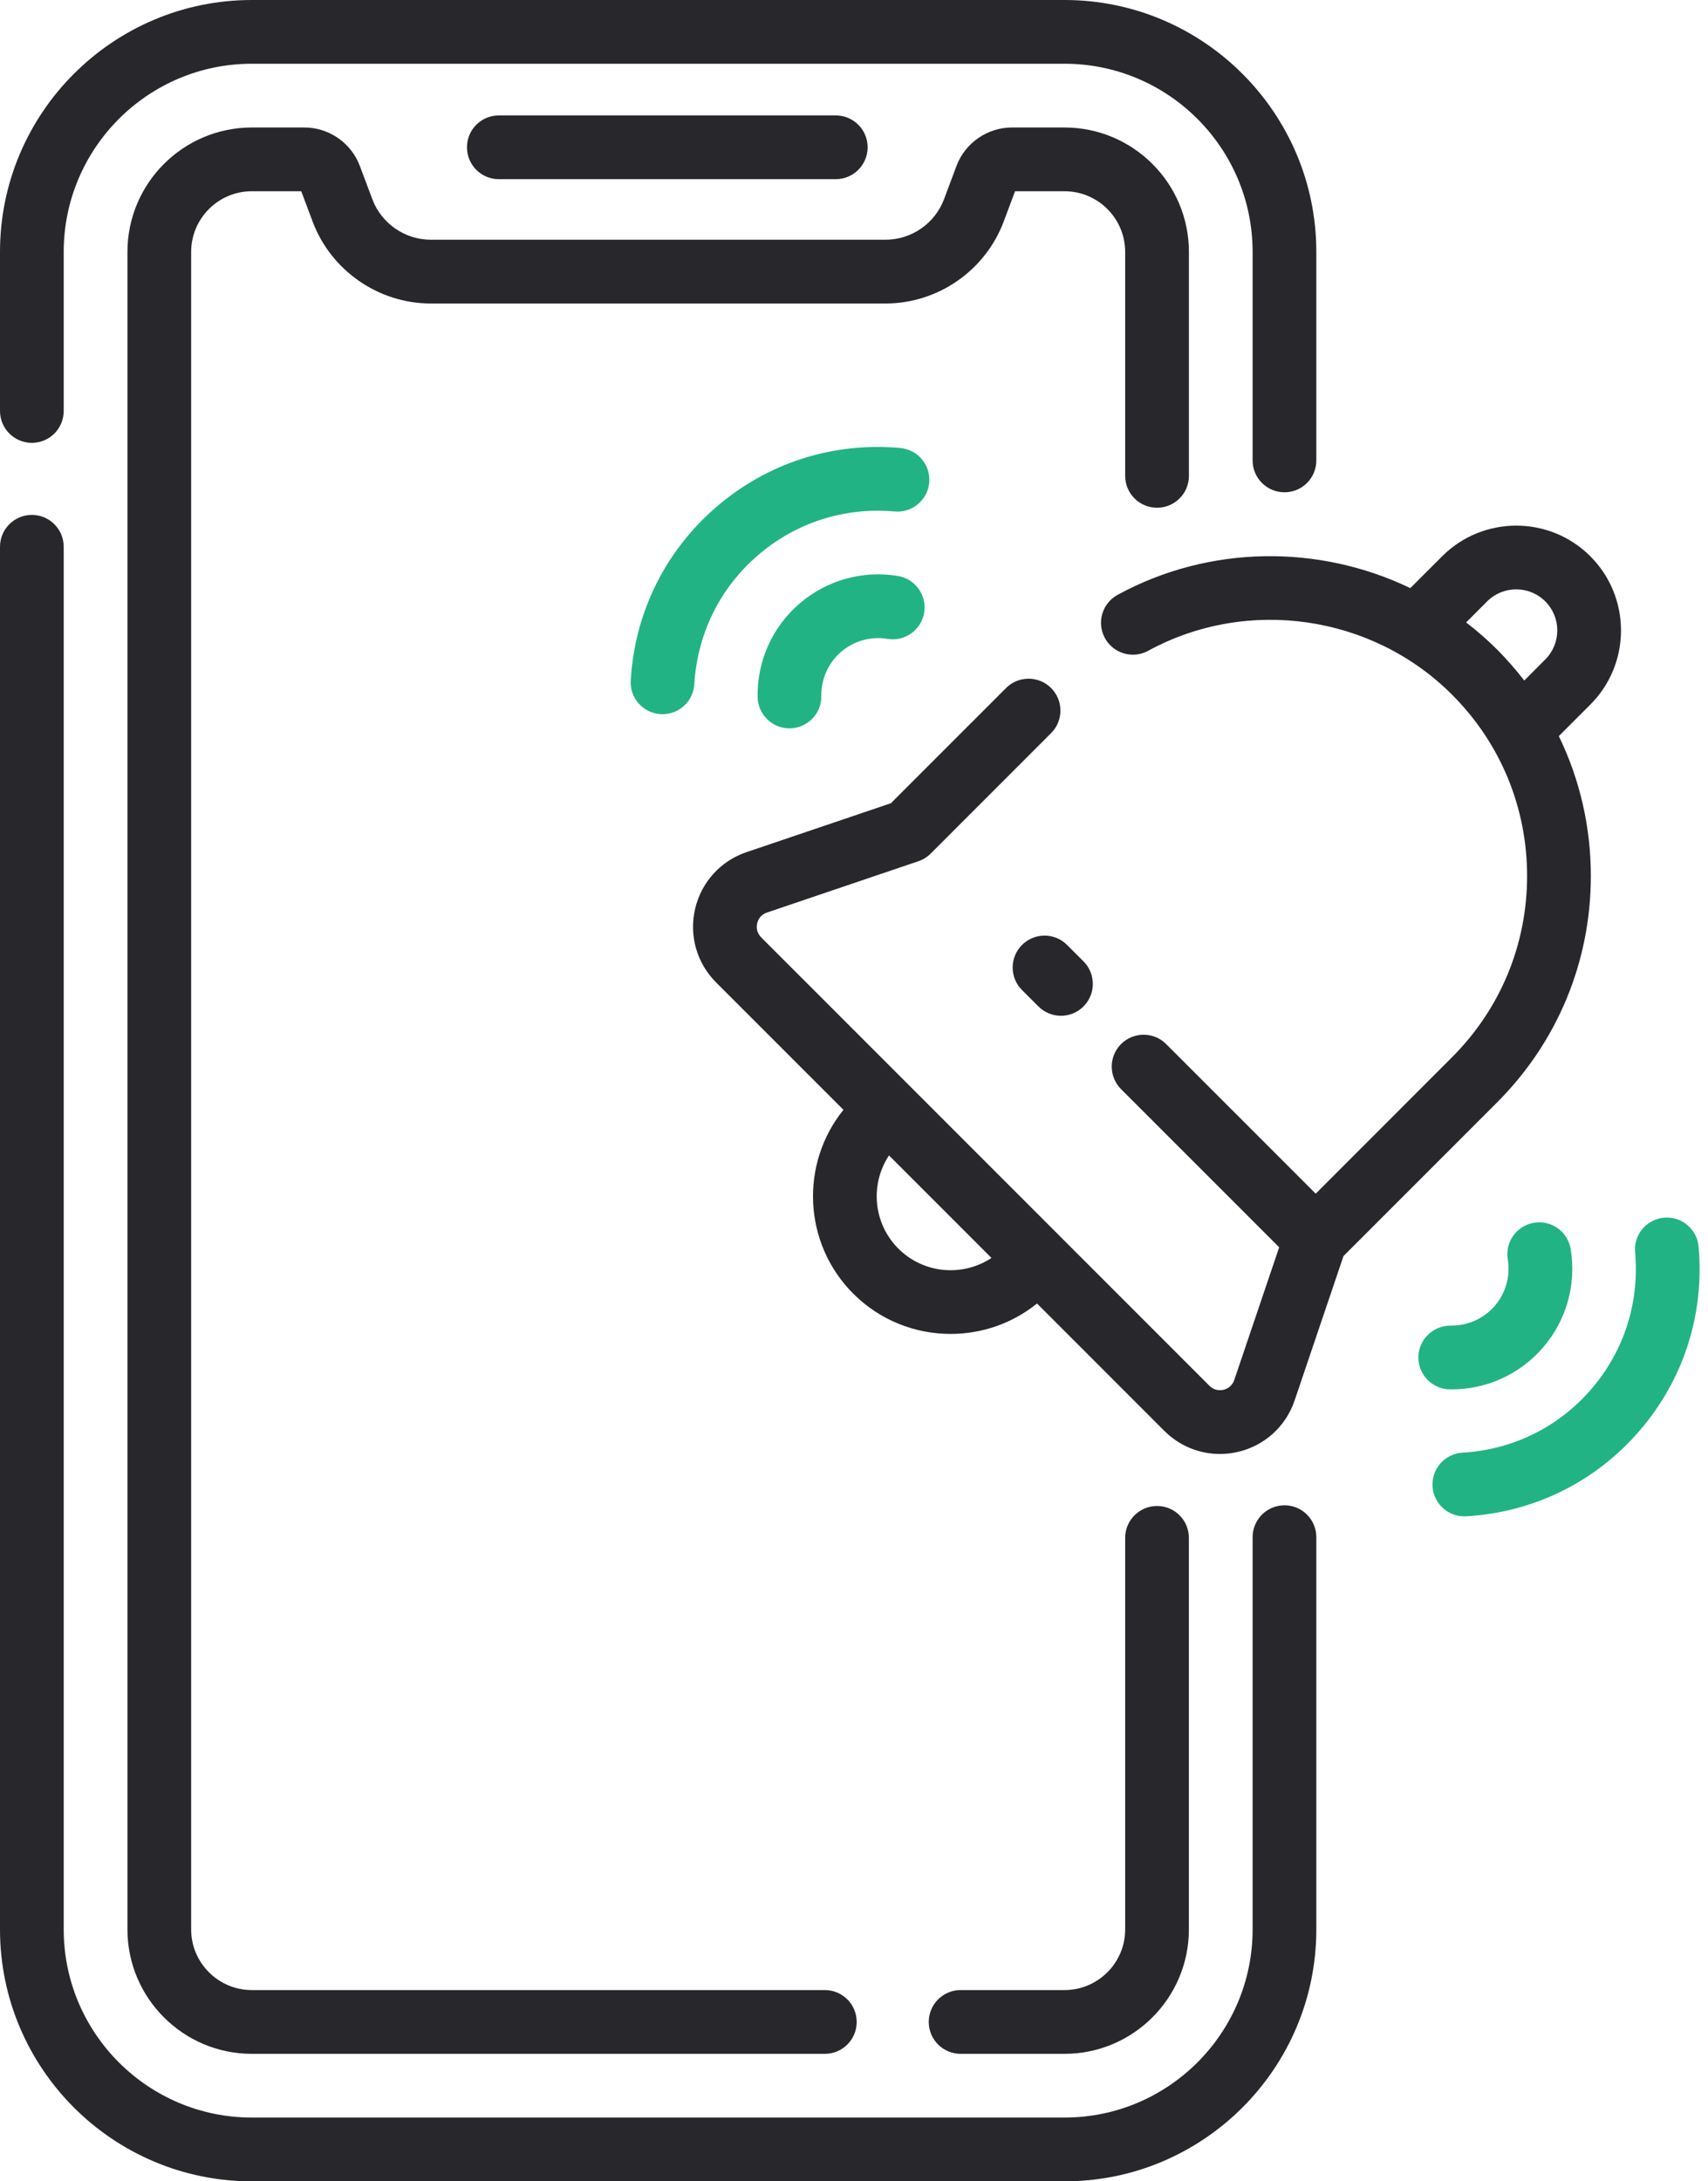
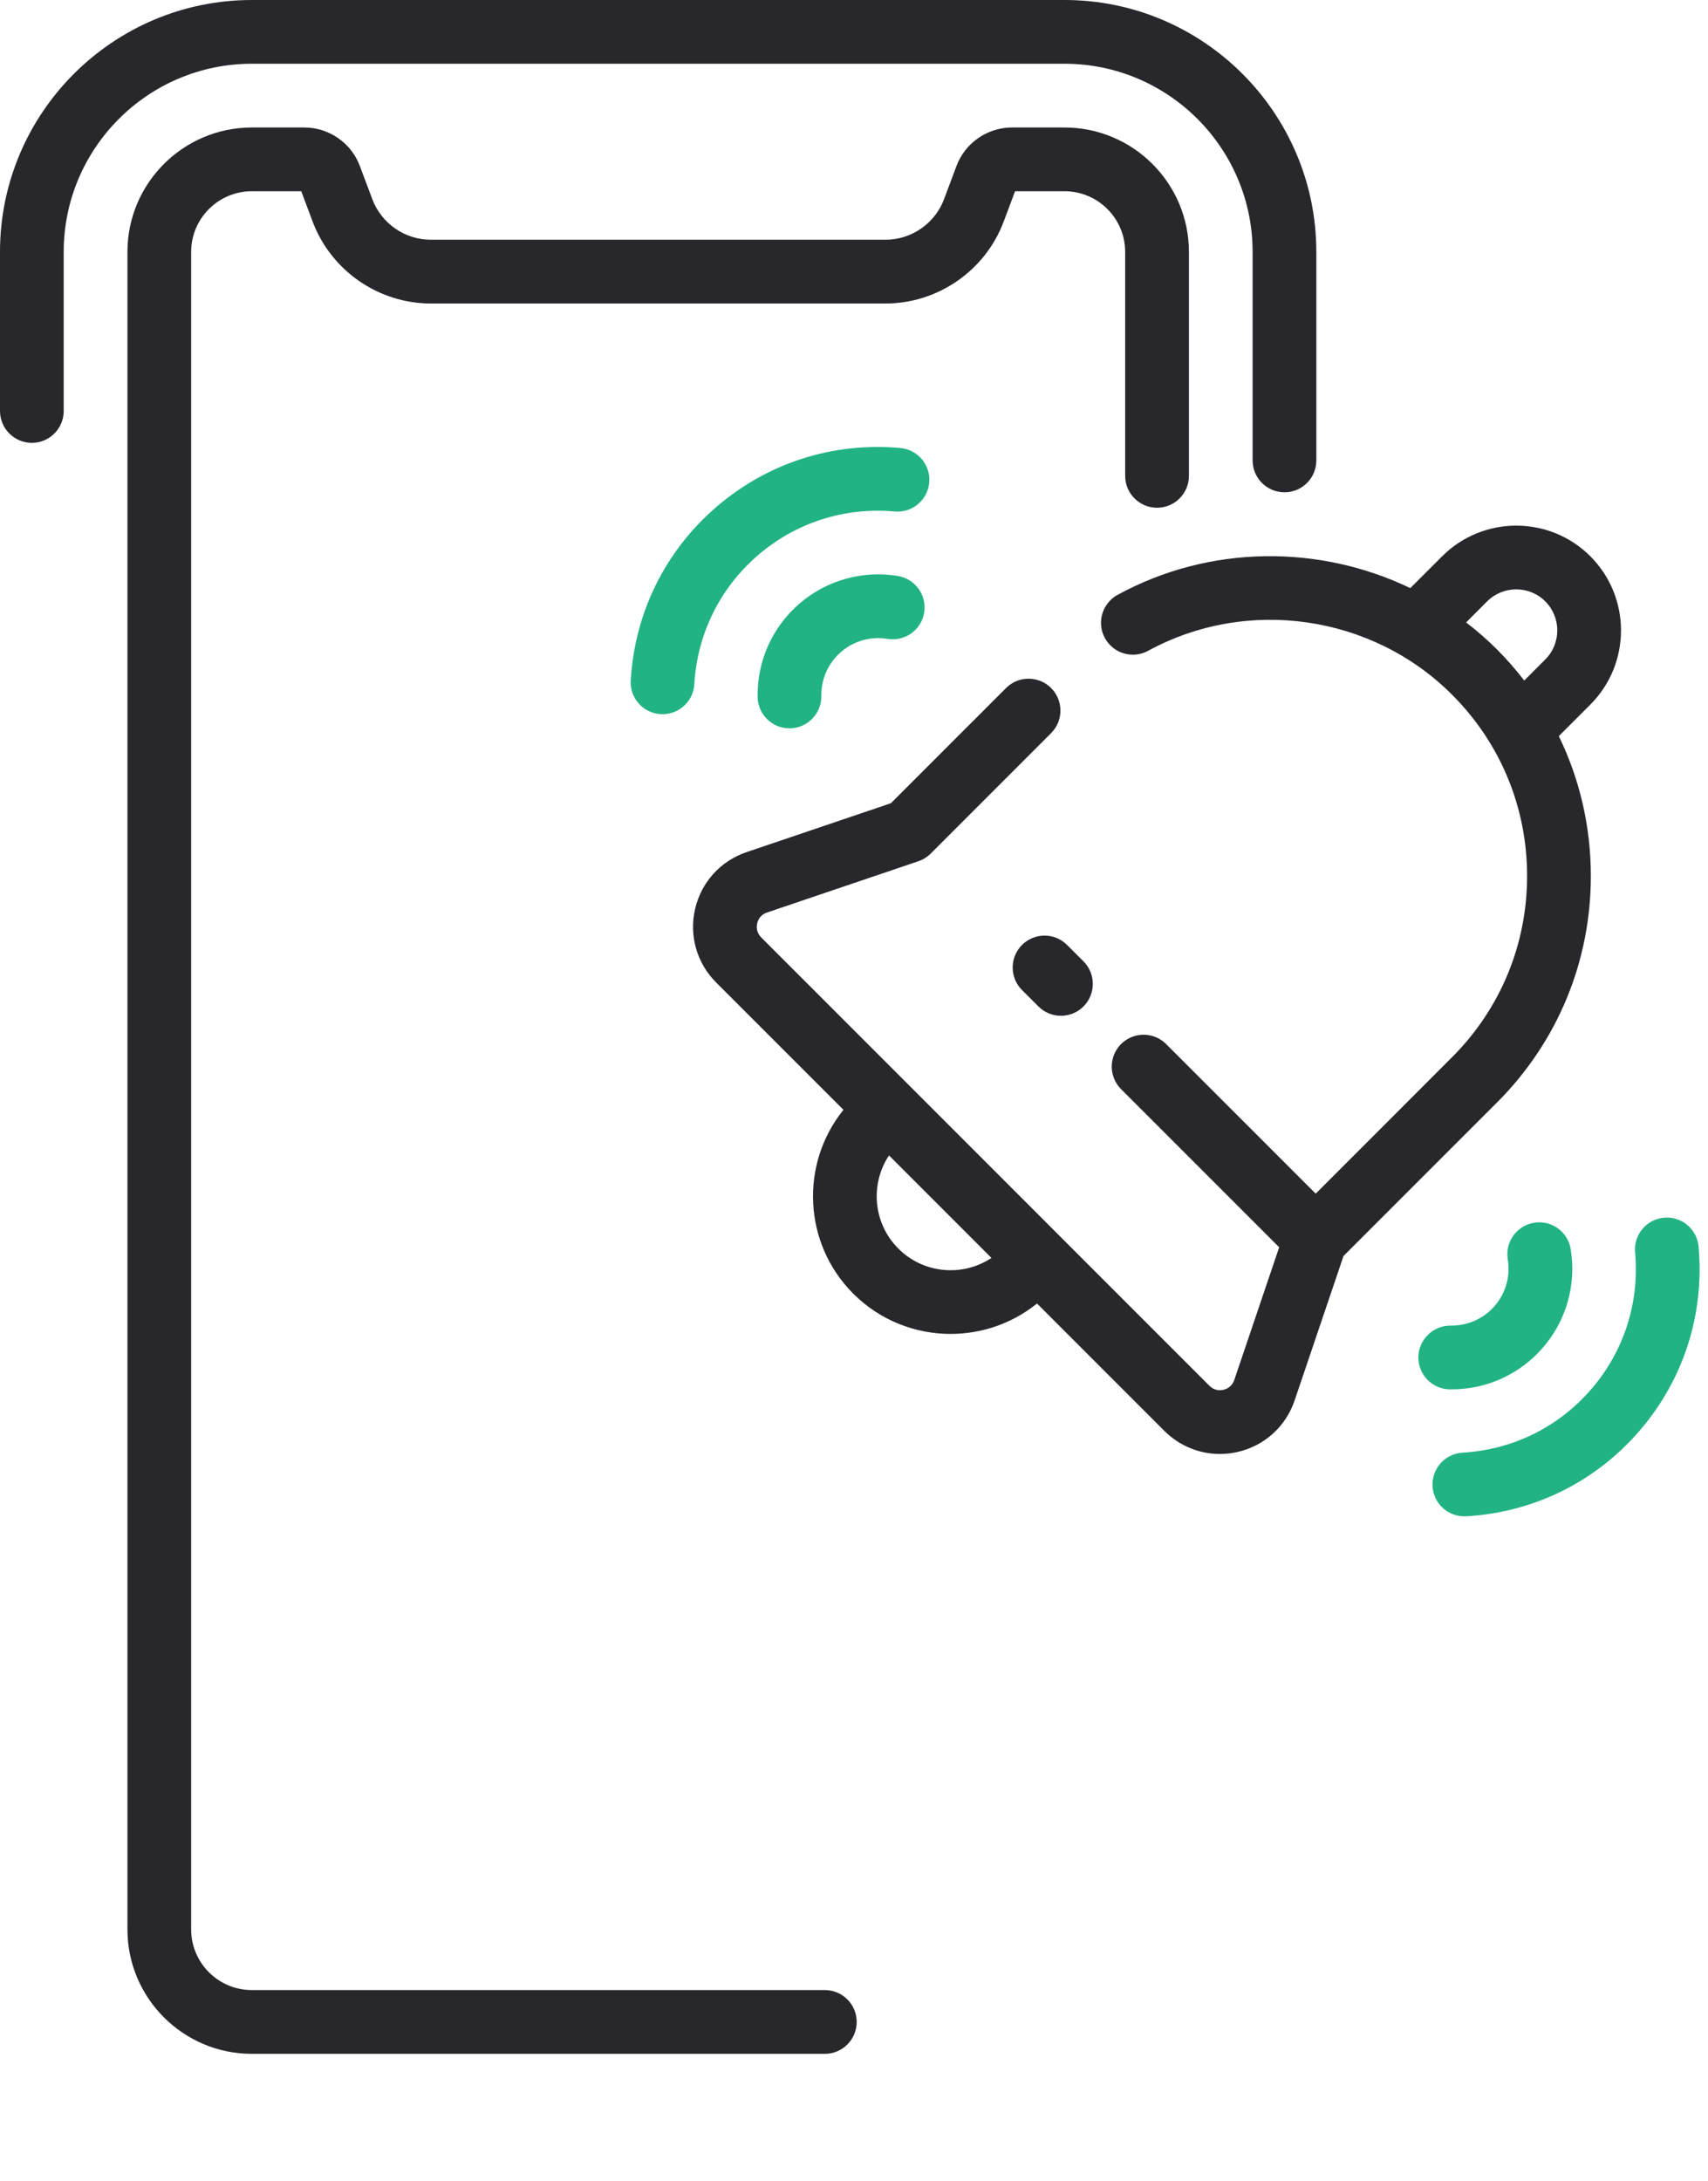
<svg xmlns="http://www.w3.org/2000/svg" width="47" height="60" viewBox="0 0 47 60" fill="none">
  <path d="M0.877 12.181C1.361 12.181 1.753 11.788 1.753 11.304V6.929C1.753 4.075 4.075 1.753 6.93 1.753H29.293C32.147 1.753 34.469 4.075 34.469 6.929V12.664C34.469 13.149 34.862 13.541 35.346 13.541C35.83 13.541 36.222 13.149 36.222 12.664V6.929C36.222 3.109 33.114 0 29.293 0H6.93C3.109 0 0 3.109 0 6.929V11.304C0 11.788 0.393 12.181 0.877 12.181Z" fill="#27272C" />
-   <path d="M35.346 41.405C34.862 41.405 34.469 41.798 34.469 42.282V53.071C34.469 55.925 32.147 58.246 29.293 58.246H6.93C4.075 58.246 1.753 55.925 1.753 53.071V15.04C1.753 14.556 1.361 14.163 0.877 14.163C0.393 14.163 0 14.556 0 15.04V53.071C0 56.891 3.109 60 6.93 60H29.293C33.114 60 36.222 56.891 36.222 53.071V42.282C36.222 41.798 35.83 41.405 35.346 41.405Z" fill="#27272C" />
  <path d="M31.839 13.966C32.323 13.966 32.716 13.574 32.716 13.09V6.929C32.716 5.042 31.18 3.507 29.293 3.507H27.846C27.171 3.507 26.558 3.931 26.321 4.563L25.977 5.481C25.727 6.147 25.081 6.594 24.369 6.594H11.853C11.142 6.594 10.496 6.147 10.246 5.481L9.901 4.563C9.664 3.931 9.052 3.507 8.377 3.507H6.93C5.042 3.507 3.507 5.042 3.507 6.929V53.071C3.507 54.958 5.042 56.493 6.93 56.493H22.697C23.182 56.493 23.574 56.1 23.574 55.616C23.574 55.132 23.182 54.739 22.697 54.739H6.93C6.009 54.739 5.26 53.991 5.26 53.071V6.929C5.26 6.009 6.009 5.26 6.93 5.26H8.29L8.604 6.097C9.11 7.443 10.415 8.348 11.853 8.348H24.369C25.807 8.348 27.113 7.443 27.618 6.097L27.932 5.26H29.293C30.213 5.26 30.962 6.009 30.962 6.929V13.089C30.962 13.574 31.355 13.966 31.839 13.966Z" fill="#27272C" />
-   <path d="M29.293 56.493C31.18 56.493 32.715 54.958 32.715 53.071V42.3C32.715 41.816 32.323 41.424 31.839 41.424C31.355 41.424 30.962 41.816 30.962 42.3V53.071C30.962 53.991 30.213 54.739 29.293 54.739H26.434C25.95 54.739 25.557 55.132 25.557 55.616C25.557 56.101 25.95 56.493 26.434 56.493H29.293Z" fill="#27272C" />
-   <path d="M22.998 4.928C23.482 4.928 23.875 4.536 23.875 4.051C23.875 3.567 23.482 3.175 22.998 3.175H13.726C13.242 3.175 12.85 3.567 12.85 4.051C12.85 4.536 13.242 4.928 13.726 4.928H22.998Z" fill="#27272C" />
  <path d="M43.776 24.094C43.776 22.739 43.47 21.431 42.895 20.248L43.762 19.38C44.887 18.256 44.887 16.426 43.762 15.301C42.638 14.177 40.808 14.177 39.684 15.302L38.808 16.177C36.299 14.97 33.281 14.983 30.754 16.362C30.329 16.594 30.172 17.126 30.404 17.551C30.636 17.976 31.169 18.133 31.594 17.901C34.32 16.413 37.759 16.909 39.956 19.107C41.289 20.439 42.022 22.21 42.022 24.094C42.022 25.978 41.289 27.749 39.956 29.081L36.205 32.833L32.089 28.718C31.747 28.376 31.192 28.376 30.849 28.718C30.507 29.06 30.507 29.615 30.849 29.958L35.2 34.308L33.964 37.958C33.9 38.147 33.75 38.208 33.666 38.228C33.583 38.247 33.421 38.259 33.28 38.117L20.946 25.784C20.805 25.642 20.816 25.481 20.836 25.397C20.855 25.314 20.916 25.164 21.106 25.1L25.271 23.689C25.399 23.646 25.515 23.574 25.61 23.479L28.924 20.165C29.266 19.823 29.266 19.268 28.924 18.925C28.581 18.583 28.026 18.583 27.684 18.925L24.515 22.094L20.543 23.439C19.829 23.681 19.3 24.264 19.128 24.998C18.957 25.733 19.173 26.49 19.706 27.024L23.21 30.527C22.009 32.014 22.099 34.203 23.48 35.584C24.218 36.322 25.188 36.691 26.158 36.691C27.002 36.691 27.845 36.412 28.536 35.854L32.04 39.358C32.453 39.77 33 39.993 33.567 39.993C33.732 39.993 33.899 39.974 34.065 39.936C34.8 39.764 35.383 39.235 35.625 38.52L36.97 34.548L41.197 30.322C42.86 28.658 43.776 26.447 43.776 24.094ZM40.923 16.541C41.364 16.101 42.082 16.101 42.522 16.541C42.963 16.982 42.963 17.699 42.522 18.14L41.944 18.719C41.714 18.422 41.466 18.137 41.197 17.867C40.927 17.597 40.642 17.349 40.344 17.121L40.923 16.541ZM24.72 34.344C24.024 33.648 23.939 32.571 24.463 31.781L27.283 34.601C26.493 35.125 25.415 35.04 24.72 34.344Z" fill="#27272C" />
  <path d="M28.123 25.992C27.781 26.335 27.781 26.89 28.123 27.232L28.575 27.683C28.746 27.855 28.971 27.94 29.195 27.94C29.419 27.94 29.644 27.855 29.815 27.683C30.157 27.341 30.157 26.786 29.815 26.443L29.363 25.992C29.021 25.649 28.466 25.65 28.123 25.992Z" fill="#27272C" />
  <path d="M24.775 12.323C22.917 12.155 21.118 12.733 19.71 13.946C18.302 15.16 17.466 16.854 17.356 18.716C17.327 19.2 17.696 19.615 18.179 19.643C18.197 19.644 18.214 19.645 18.232 19.645C18.692 19.645 19.079 19.285 19.106 18.82C19.188 17.435 19.809 16.176 20.854 15.275C21.9 14.374 23.237 13.945 24.619 14.069C25.101 14.112 25.527 13.756 25.57 13.274C25.613 12.792 25.257 12.366 24.775 12.323Z" fill="#22B384" />
  <path d="M24.709 15.843C23.734 15.682 22.746 15.959 21.999 16.603C21.252 17.247 20.832 18.183 20.848 19.17C20.855 19.65 21.246 20.034 21.724 20.034C21.729 20.034 21.733 20.034 21.738 20.034C22.222 20.026 22.609 19.627 22.601 19.143C22.594 18.677 22.792 18.235 23.144 17.931C23.496 17.628 23.962 17.497 24.423 17.573C24.901 17.652 25.352 17.329 25.431 16.851C25.509 16.373 25.186 15.922 24.709 15.843Z" fill="#22B384" />
  <path d="M46.741 34.289C46.698 33.806 46.272 33.45 45.79 33.494C45.307 33.537 44.951 33.963 44.994 34.445C45.118 35.827 44.69 37.164 43.789 38.209C42.888 39.255 41.629 39.876 40.244 39.957C39.76 39.986 39.392 40.401 39.42 40.884C39.448 41.35 39.834 41.709 40.295 41.709C40.312 41.709 40.33 41.709 40.347 41.708C42.21 41.598 43.904 40.762 45.117 39.354C46.331 37.946 46.907 36.147 46.741 34.289Z" fill="#22B384" />
  <path d="M39.946 38.216C40.914 38.216 41.828 37.798 42.461 37.064C43.105 36.317 43.382 35.33 43.221 34.355C43.142 33.877 42.69 33.553 42.213 33.633C41.735 33.712 41.411 34.163 41.49 34.641C41.566 35.101 41.436 35.567 41.132 35.919C40.829 36.272 40.387 36.467 39.92 36.462C39.441 36.458 39.038 36.841 39.03 37.326C39.023 37.81 39.409 38.208 39.893 38.216C39.911 38.216 39.928 38.216 39.946 38.216Z" fill="#22B384" />
</svg>